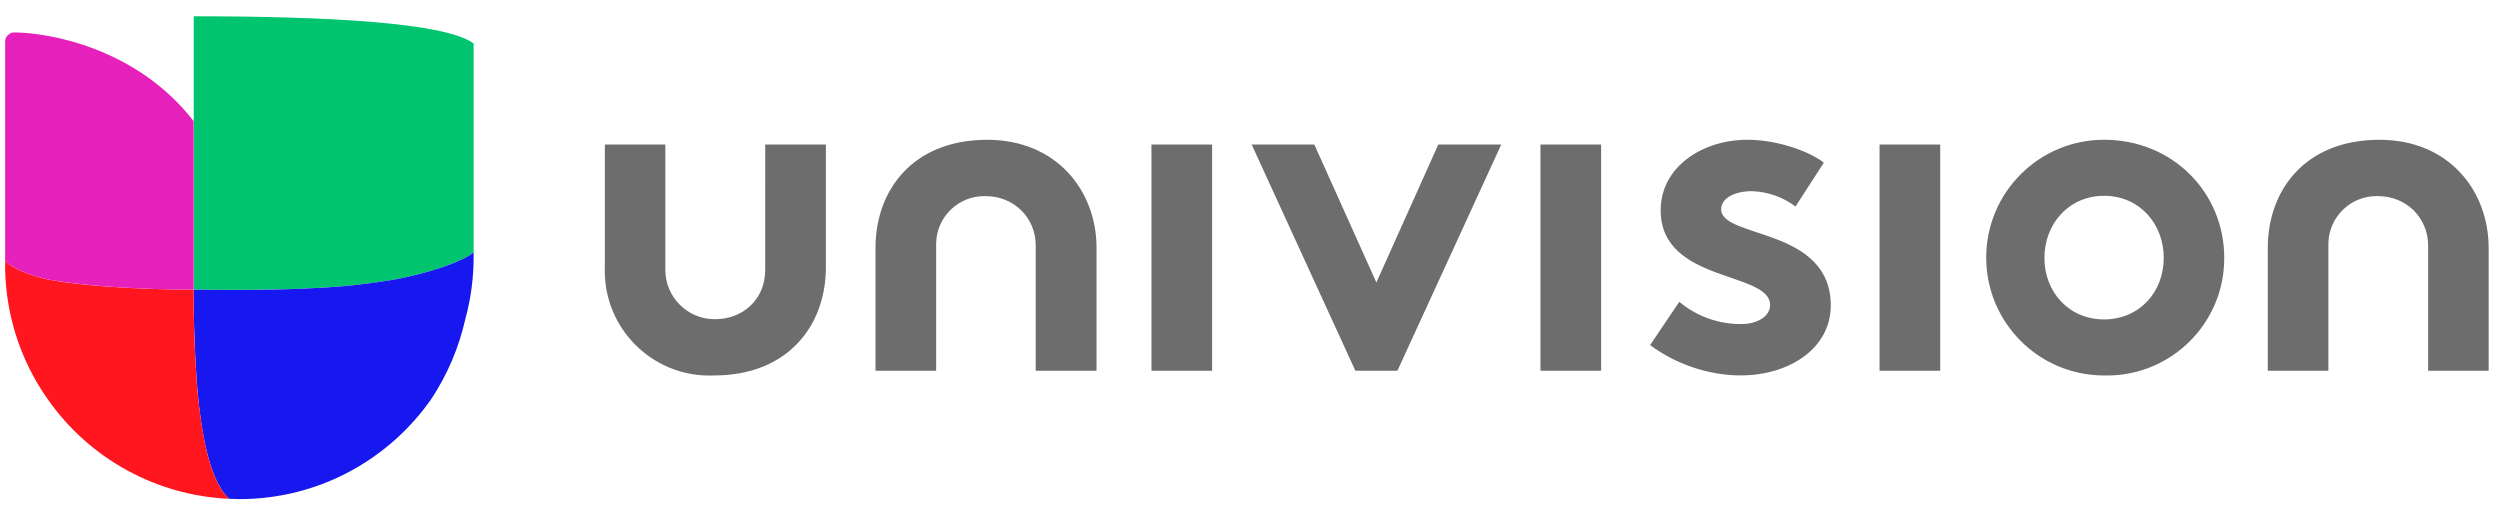
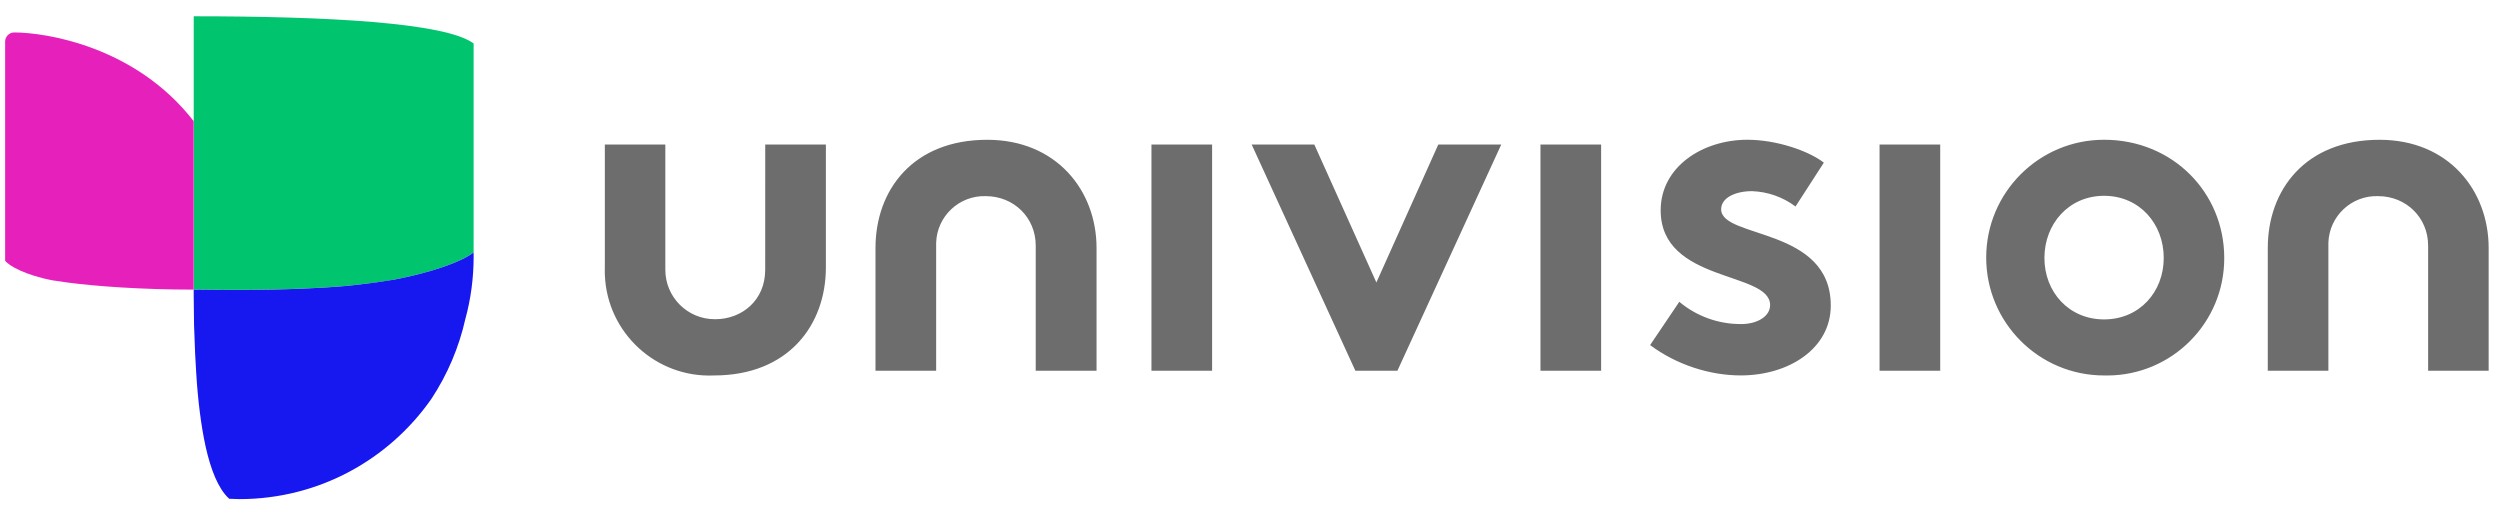
<svg xmlns="http://www.w3.org/2000/svg" width="152" height="31" viewBox="0 0 152 31" fill="none">
  <path fill-rule="evenodd" clip-rule="evenodd" d="M73.696 22.539H70.008V8.788H73.696V22.539ZM97.348 22.539H93.66V8.788H97.348V22.539ZM117.965 22.539H114.277V8.788H117.965V22.539ZM56.928 22.539H53.23V15.074C53.23 11.566 55.496 8.499 60.024 8.499C64.233 8.499 66.67 11.587 66.67 15.074V22.539H62.972V14.931C62.972 13.227 61.639 11.925 59.934 11.925C58.32 11.875 56.968 13.143 56.918 14.76C56.916 14.818 56.916 14.875 56.918 14.934V22.55L56.928 22.539ZM141.568 22.539H137.881V15.074C137.881 11.566 140.146 8.499 144.675 8.499C148.883 8.499 151.31 11.587 151.31 15.074V22.539H147.63V14.931C147.63 13.227 146.287 11.925 144.593 11.925C142.978 11.869 141.623 13.135 141.566 14.749C141.564 14.81 141.564 14.871 141.566 14.934V22.55V22.539H141.568ZM83.678 17.186L87.448 8.788H91.276L84.963 22.539H82.406L76.102 8.788H79.911L83.689 17.186H83.678ZM102.101 18.349C103.157 19.234 104.492 19.713 105.87 19.703C106.862 19.703 107.623 19.222 107.623 18.55C107.623 16.475 100.969 17.218 100.969 12.787C100.969 10.141 103.515 8.497 106.24 8.497C108.025 8.497 109.978 9.179 110.89 9.89L109.167 12.555C108.401 11.98 107.477 11.656 106.521 11.622C105.508 11.622 104.646 12.024 104.646 12.725C104.646 14.519 111.311 13.798 111.311 18.577C111.311 21.213 108.736 22.826 105.839 22.826C103.943 22.826 101.929 22.175 100.327 20.981L102.101 18.349ZM127.928 19.42C130.082 19.42 131.555 17.747 131.555 15.682C131.555 13.607 130.082 11.905 127.928 11.905C125.784 11.905 124.301 13.609 124.301 15.682C124.299 17.747 125.782 19.42 127.928 19.42ZM127.928 8.497C132.097 8.497 135.234 11.704 135.234 15.682C135.247 19.617 132.065 22.817 128.131 22.83C128.064 22.83 127.995 22.83 127.928 22.828C123.97 22.828 120.761 19.619 120.761 15.661C120.761 11.706 123.97 8.497 127.928 8.497ZM46.526 8.788H50.214V16.253C50.214 19.761 47.938 22.828 43.409 22.828C39.897 22.979 36.929 20.255 36.776 16.743C36.77 16.58 36.768 16.417 36.774 16.251V8.786H40.452V16.402C40.452 18.063 41.797 19.408 43.458 19.408C43.468 19.408 43.478 19.408 43.487 19.408C45.091 19.408 46.524 18.276 46.524 16.402C46.526 16.404 46.526 8.788 46.526 8.788Z" fill="#6D6D6D" />
  <path fill-rule="evenodd" clip-rule="evenodd" d="M11.779 0.99V17.607C12.601 17.607 17.222 17.726 21.13 17.377C22.113 17.276 23.075 17.157 23.995 16.996C26.24 16.565 28.135 15.894 28.796 15.341V2.642C27.083 1.37 19.877 0.99 11.779 0.99Z" fill="#00C56E" />
  <path fill-rule="evenodd" clip-rule="evenodd" d="M28.796 15.563V15.343C28.135 15.896 26.24 16.567 23.985 16.998C23.084 17.148 22.111 17.278 21.128 17.379C17.218 17.73 12.608 17.609 11.777 17.609V17.899L11.798 19.763L11.819 20.294C11.84 21.096 11.88 21.899 11.93 22.679C12.03 24.323 12.221 25.867 12.501 27.149C12.821 28.582 13.273 29.706 13.905 30.295L13.934 30.325L14.555 30.346C19.385 30.346 23.646 27.94 26.221 24.263C27.204 22.775 27.907 21.121 28.296 19.383C28.627 18.18 28.798 16.898 28.798 15.573V15.563" fill="#1717EF" />
-   <path fill-rule="evenodd" clip-rule="evenodd" d="M13.903 30.296C13.271 29.704 12.821 28.591 12.499 27.15C12.2 25.675 12.01 24.181 11.928 22.68C11.821 21.086 11.771 19.488 11.777 17.889V17.609C8.029 17.609 4.772 17.329 3.218 17.049C1.584 16.747 0.503 16.147 0.312 15.846C0.256 18.864 1.166 21.82 2.908 24.284C5.446 27.901 9.518 30.135 13.932 30.327L13.903 30.296Z" fill="#FF161F" />
  <path fill-rule="evenodd" clip-rule="evenodd" d="M0.865 1.973C0.563 1.973 0.312 2.224 0.312 2.525V15.846C0.503 16.147 1.584 16.747 3.218 17.049L4.109 17.178C5.843 17.408 8.629 17.609 11.775 17.609V7.366C8.232 2.795 2.739 1.973 0.865 1.973Z" fill="#E621BB" />
</svg>